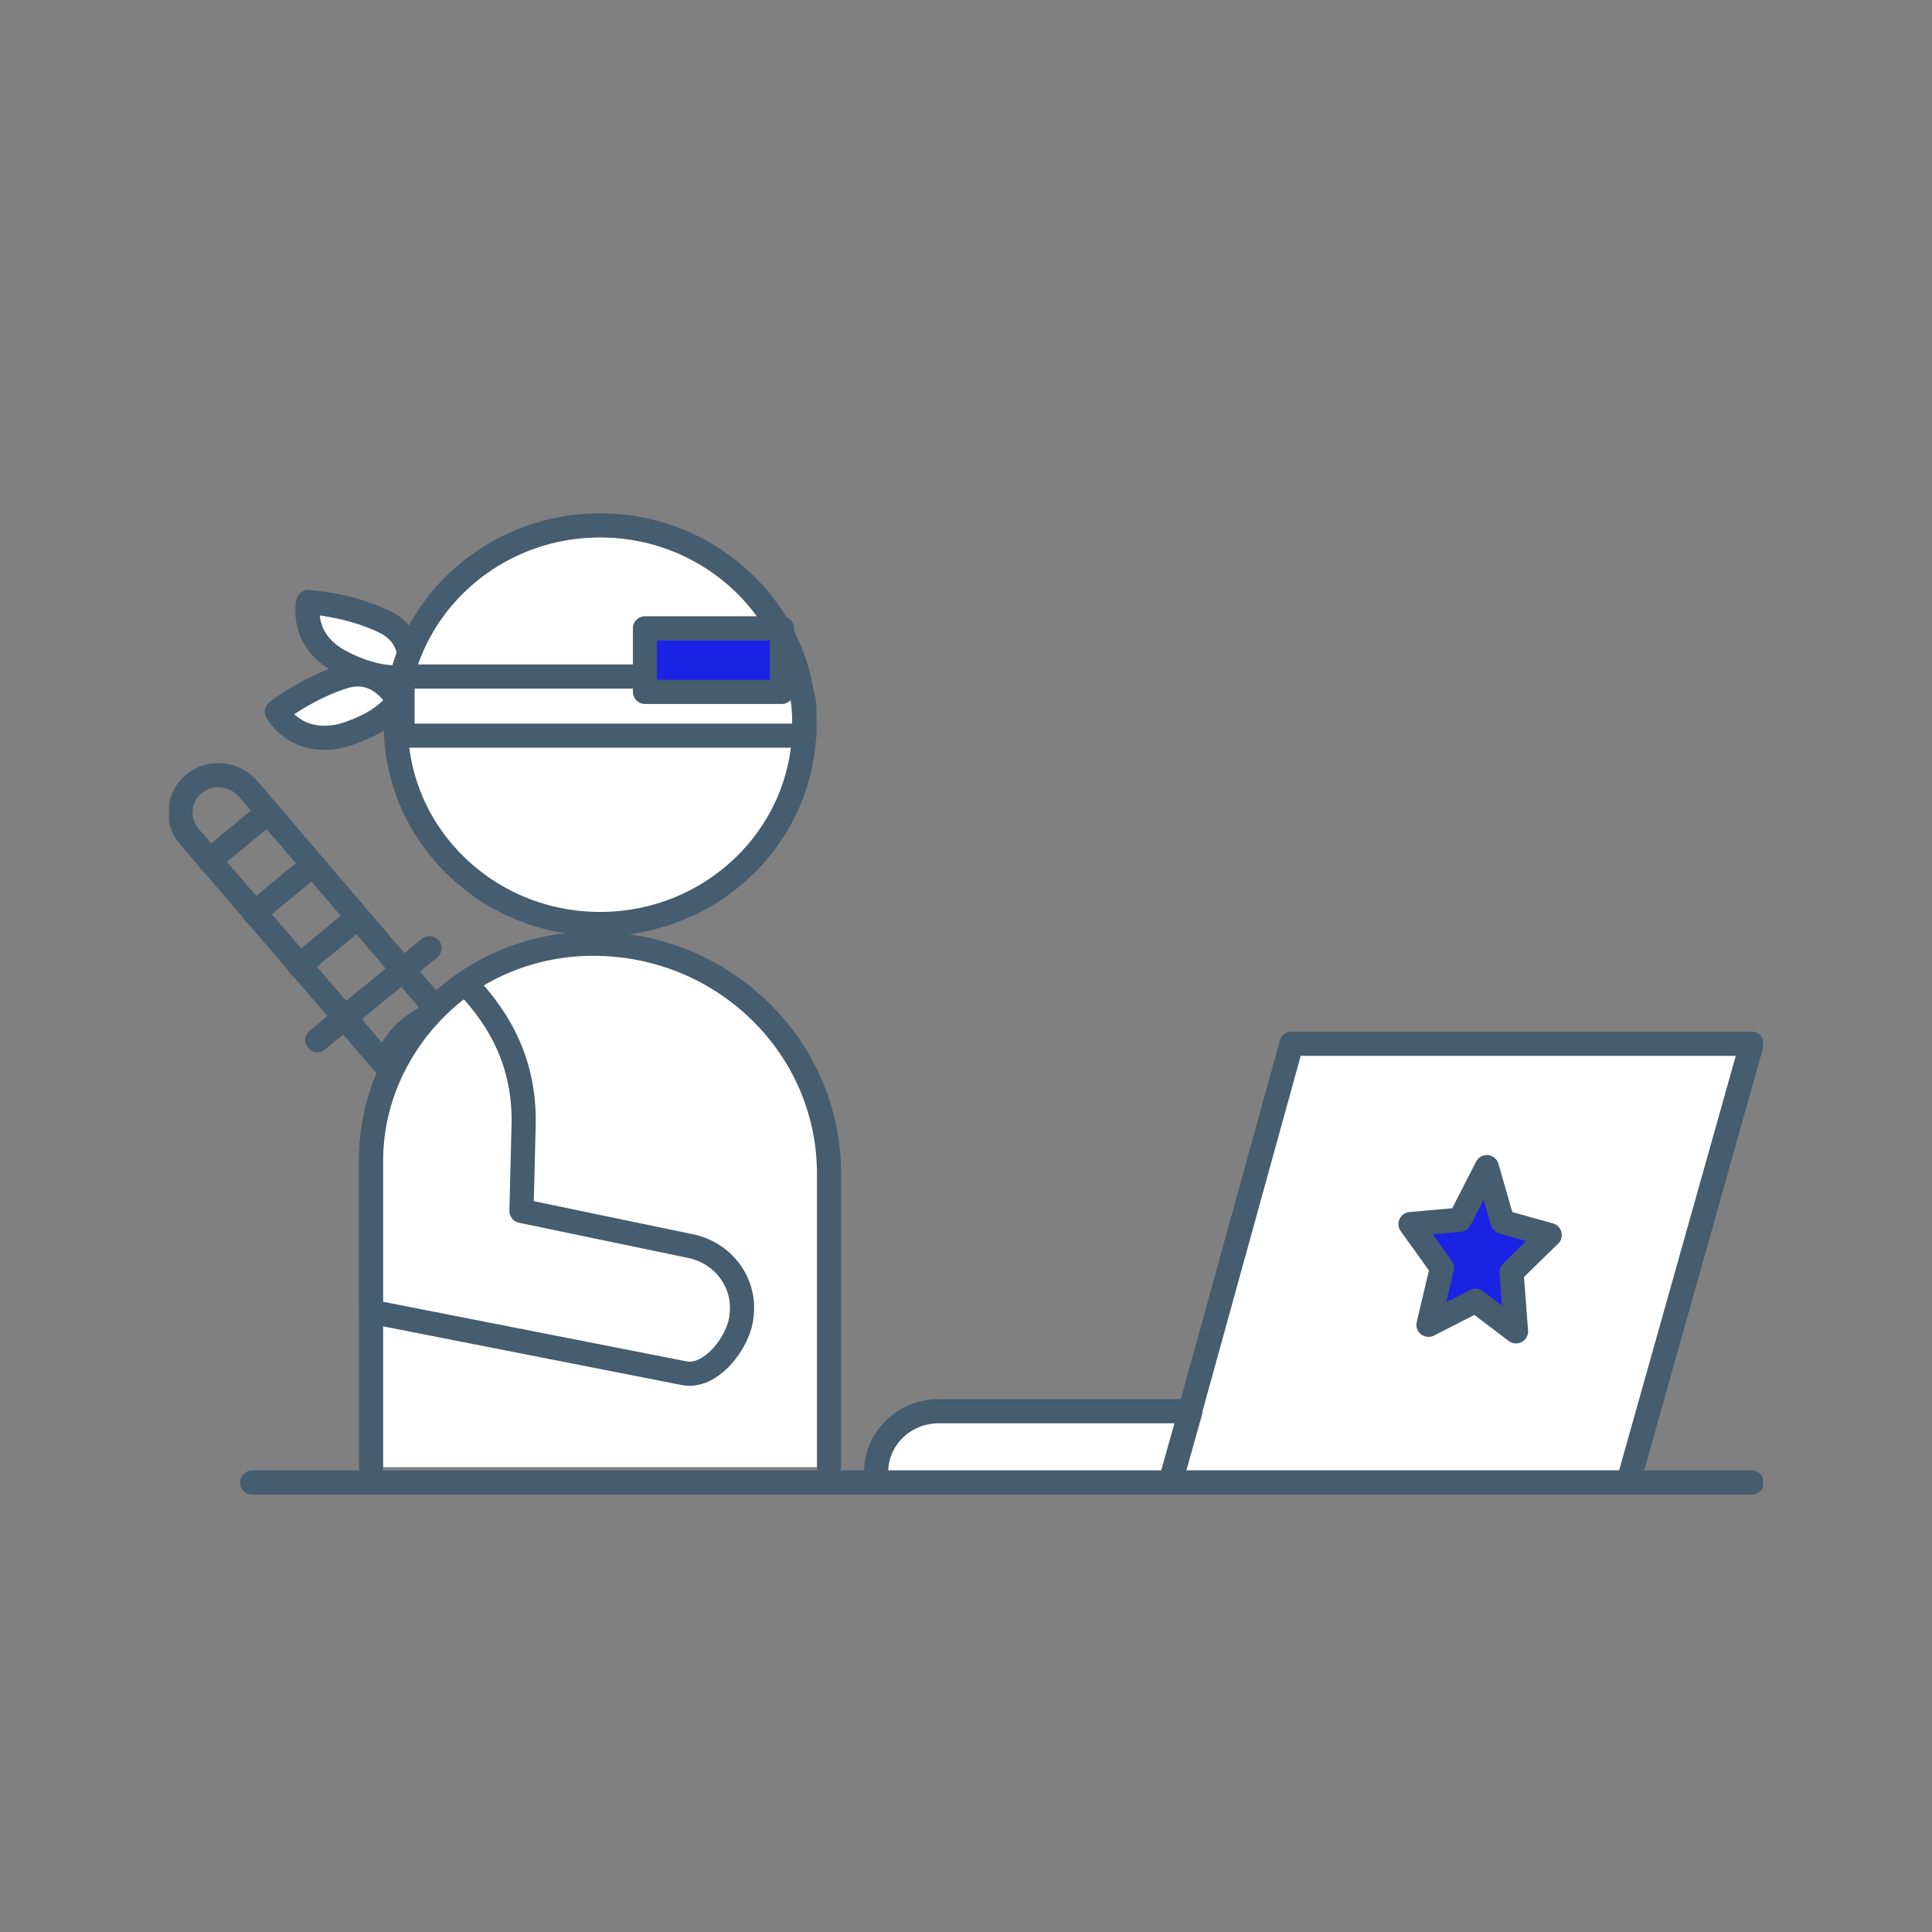
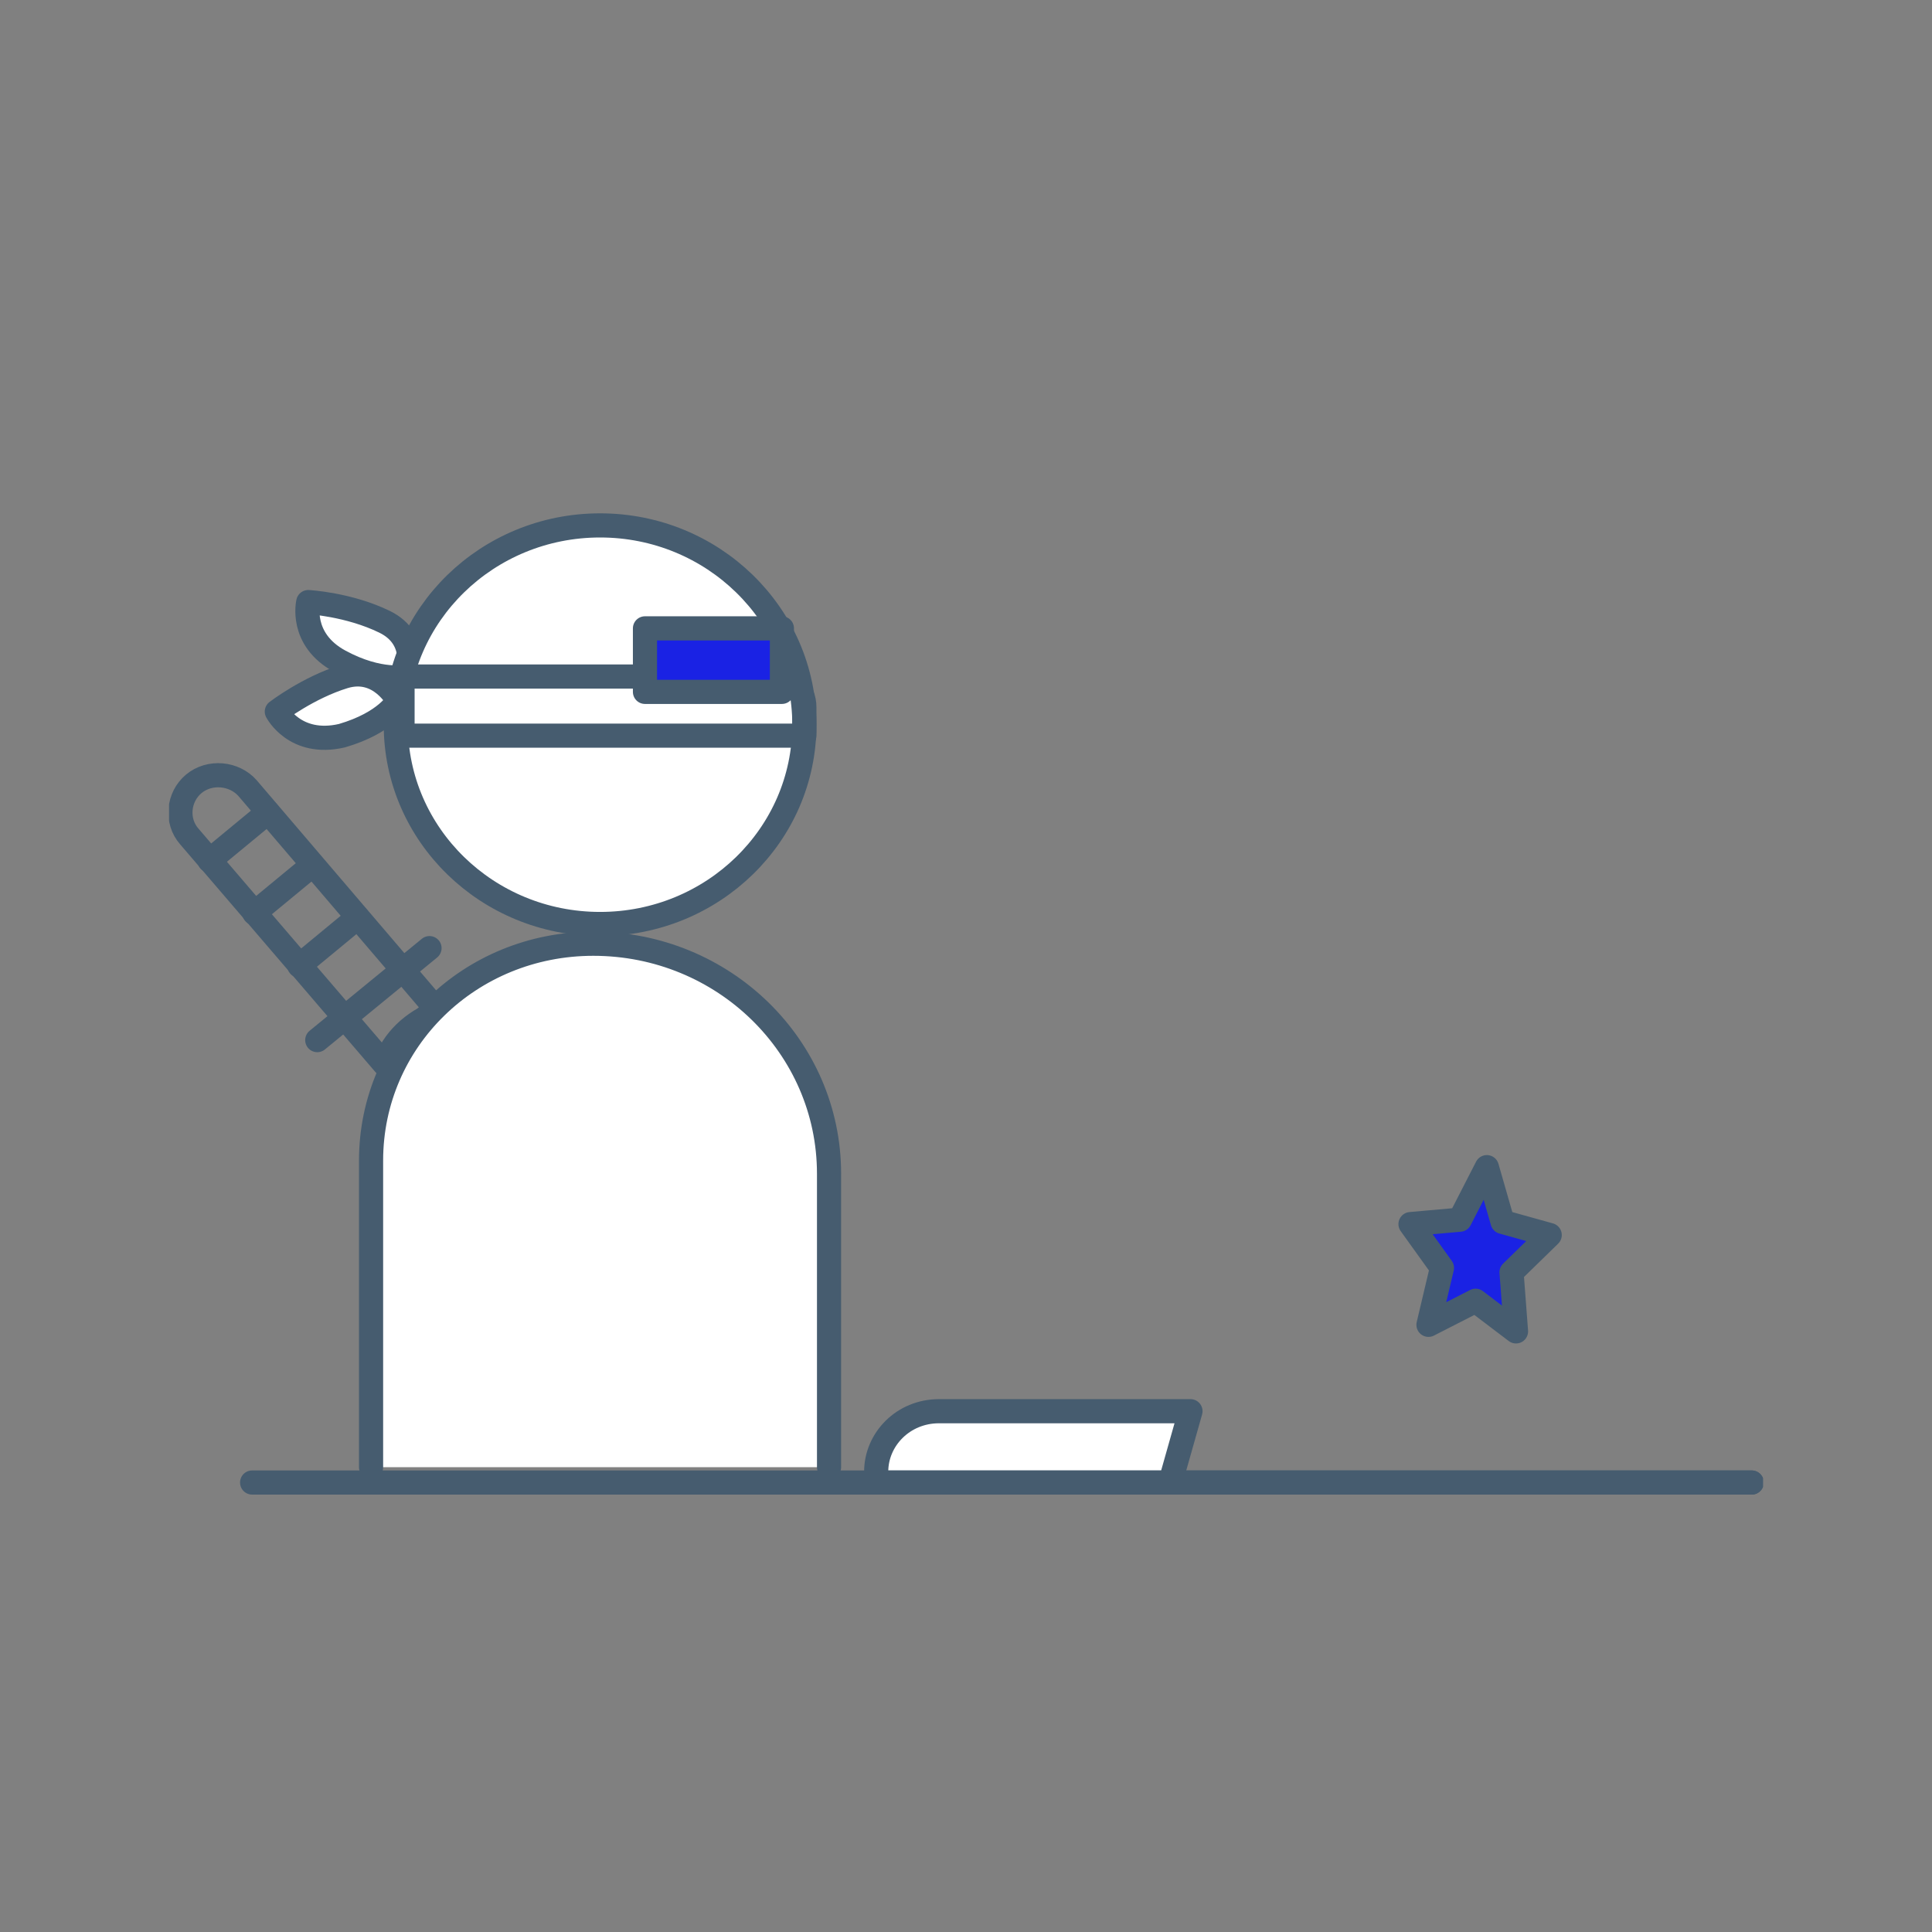
<svg xmlns="http://www.w3.org/2000/svg" width="80" height="80" viewBox="0 0 80 80" fill="none">
  <rect x="0" y="0" width="80" height="80" fill="#808080" stroke="none" />
  <g clip-path="url(#clip0_13156_23620)">
    <path d="M16.854 28.014C16.854 28.014 17.412 26.472 15.924 25.747C14.437 25.021 12.764 24.931 12.764 24.931C12.764 24.931 12.392 26.472 14.065 27.379C15.738 28.286 16.854 28.014 16.854 28.014Z" fill="white" stroke="#465C6F" stroke-miterlimit="10" stroke-linecap="round" stroke-linejoin="round" />
    <path d="M16.483 29.012C16.483 29.012 15.739 27.561 14.252 28.014C12.764 28.468 11.463 29.465 11.463 29.465C11.463 29.465 12.207 30.916 14.159 30.463C16.018 29.919 16.483 29.012 16.483 29.012Z" fill="white" stroke="#465C6F" stroke-miterlimit="10" stroke-linecap="round" stroke-linejoin="round" />
    <path d="M18.155 41.89L10.254 32.639C9.696 32.004 8.674 31.914 8.023 32.458C7.372 33.002 7.279 34 7.837 34.635L15.924 44.066C16.296 43.069 17.04 42.343 18.155 41.89Z" stroke="#465C6F" stroke-miterlimit="10" stroke-linecap="round" stroke-linejoin="round" />
    <path d="M8.674 35.632L11.091 33.637" stroke="#465C6F" stroke-miterlimit="10" stroke-linecap="round" stroke-linejoin="round" />
    <path d="M10.531 37.809L12.948 35.814" stroke="#465C6F" stroke-miterlimit="10" stroke-linecap="round" stroke-linejoin="round" />
    <path d="M12.393 39.985L14.809 37.99" stroke="#465C6F" stroke-miterlimit="10" stroke-linecap="round" stroke-linejoin="round" />
    <path d="M13.137 43.069L17.785 39.26" stroke="#465C6F" stroke-miterlimit="10" stroke-linecap="round" stroke-linejoin="round" />
    <path d="M24.848 38.261C29.52 38.261 33.307 34.567 33.307 30.009C33.307 25.451 29.52 21.756 24.848 21.756C20.176 21.756 16.389 25.451 16.389 30.009C16.389 34.567 20.176 38.261 24.848 38.261Z" fill="white" stroke="#465C6F" stroke-miterlimit="10" stroke-linecap="round" stroke-linejoin="round" />
    <path d="M34.329 60.753V48.601C34.329 43.341 29.96 39.078 24.568 39.078C19.455 39.078 15.365 43.069 15.365 48.056V60.753" fill="white" />
    <path d="M34.329 60.753V48.601C34.329 43.341 29.96 39.078 24.568 39.078C19.455 39.078 15.365 43.069 15.365 48.056V60.753" stroke="#465C6F" stroke-miterlimit="10" stroke-linecap="round" stroke-linejoin="round" />
-     <path d="M67.422 61.388H48.459L53.479 43.22H72.535L67.422 61.388Z" fill="white" stroke="#465C6F" stroke-miterlimit="10" stroke-linecap="round" stroke-linejoin="round" />
+     <path d="M67.422 61.388H48.459H72.535L67.422 61.388Z" fill="white" stroke="#465C6F" stroke-miterlimit="10" stroke-linecap="round" stroke-linejoin="round" />
    <path d="M48.459 61.389H36.281V60.941C36.281 59.599 37.397 58.435 38.884 58.435H49.295L48.459 61.389Z" fill="white" stroke="#465C6F" stroke-miterlimit="10" stroke-linecap="round" stroke-linejoin="round" />
    <path d="M72.535 61.388H10.44" stroke="#465C6F" stroke-miterlimit="10" stroke-linecap="round" stroke-linejoin="round" />
-     <path d="M15.365 54.314L28.286 56.853C29.402 57.125 30.61 55.584 30.703 54.495C30.889 53.135 29.96 51.865 28.565 51.593L21.593 50.142L21.686 46.424C21.686 44.157 20.85 42.343 19.27 40.71C16.945 42.343 15.365 45.064 15.365 48.056V54.314Z" fill="white" stroke="#465C6F" stroke-miterlimit="10" stroke-linecap="round" stroke-linejoin="round" />
    <path d="M33.307 30.462H16.668V28.014H32.006C32.75 28.014 33.307 28.558 33.307 29.283V30.462Z" stroke="#465C6F" stroke-miterlimit="10" stroke-linecap="round" stroke-linejoin="round" />
    <path d="M32.377 26.019H26.707V28.649H32.377V26.019Z" fill="#1A22E4" stroke="#465C6F" stroke-miterlimit="10" stroke-linecap="round" stroke-linejoin="round" />
    <path d="M61.567 48.329L60.451 50.505L58.406 50.687L59.708 52.5L59.15 54.858L61.102 53.861L62.775 55.13L62.589 52.682L64.17 51.14L62.218 50.596L61.567 48.329Z" fill="#1A22E4" stroke="#465C6F" stroke-miterlimit="10" stroke-linecap="round" stroke-linejoin="round" />
  </g>
  <defs>
    <clipPath id="clip0_13156_23620">
      <rect width="66" height="44" fill="white" transform="translate(7 18)" />
    </clipPath>
  </defs>
</svg>